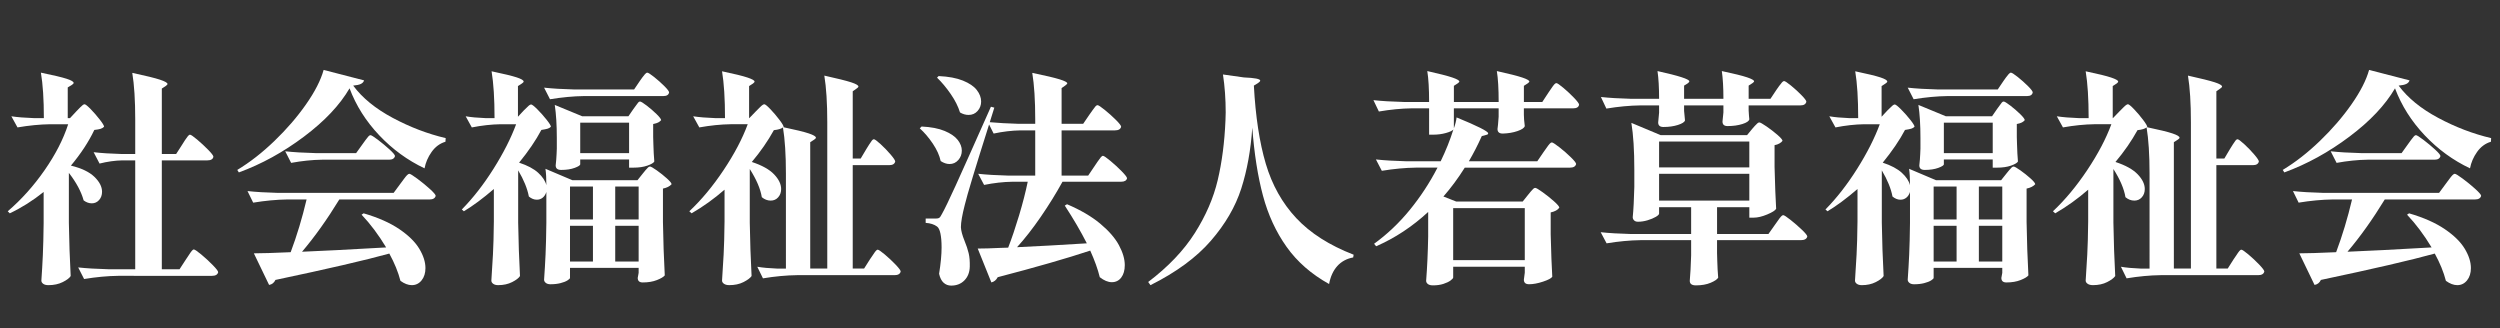
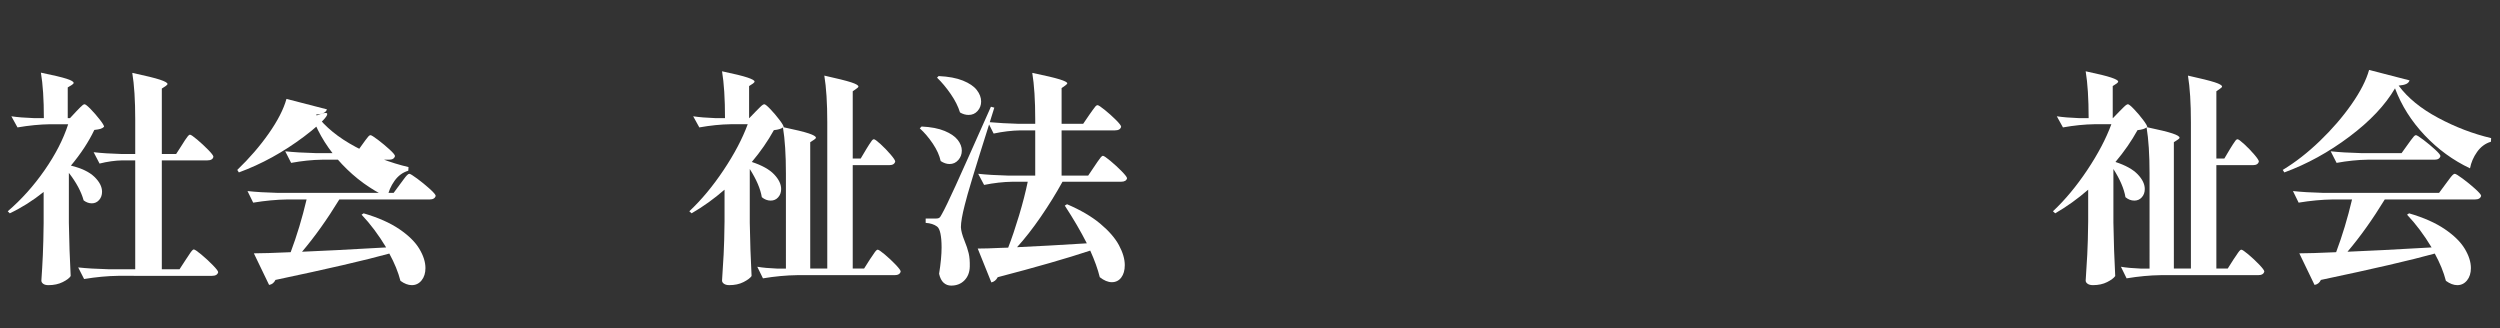
<svg xmlns="http://www.w3.org/2000/svg" version="1.1" id="レイヤー_1" x="0px" y="0px" viewBox="0 0 396 52" style="enable-background:new 0 0 396 52;" xml:space="preserve">
  <rect x="0" y="0" width="396" height="52" fill="#333333" stroke="none" />
  <style type="text/css">
	.st0{enable-background:new    ;}
	.st1{fill:#FFFFFF;}
</style>
  <g class="st0">
    <path class="st1" d="M10.908,35.268c0.048,2.977,0.144,5.797,0.288,8.46c-0.192,0.312-0.612,0.631-1.26,0.954   c-0.648,0.324-1.404,0.486-2.268,0.486c-0.36,0-0.636-0.072-0.828-0.216c-0.192-0.145-0.288-0.312-0.288-0.504   c0.096-1.368,0.174-2.718,0.234-4.05c0.06-1.332,0.102-3.019,0.126-5.059v-4.932c-1.705,1.368-3.492,2.496-5.364,3.384   l-0.324-0.324c2.16-1.848,4.104-4.014,5.832-6.498c1.728-2.483,2.976-4.914,3.744-7.29H7.956c-1.632,0.024-3.36,0.192-5.184,0.504   L1.8,18.42c0.96,0.145,2.136,0.24,3.528,0.288h1.62c0-2.952-0.157-5.352-0.468-7.2c1.992,0.409,3.354,0.732,4.086,0.973   c0.732,0.239,1.098,0.456,1.098,0.647c0,0.097-0.096,0.204-0.288,0.324l-0.648,0.396v4.86h0.36l1.008-1.08   c0.12-0.12,0.33-0.336,0.63-0.647c0.3-0.312,0.522-0.469,0.666-0.469s0.468,0.259,0.972,0.774c0.504,0.517,0.984,1.068,1.44,1.656   c0.456,0.588,0.684,0.966,0.684,1.134c-0.144,0.144-0.324,0.252-0.54,0.324c-0.216,0.071-0.553,0.132-1.008,0.18   c-0.888,1.872-2.124,3.756-3.708,5.652c1.68,0.408,2.922,1.002,3.726,1.781c0.804,0.78,1.206,1.566,1.206,2.358   c0,0.528-0.156,0.966-0.468,1.313c-0.312,0.349-0.696,0.522-1.152,0.522c-0.456,0-0.888-0.156-1.296-0.468   c-0.384-1.392-1.165-2.844-2.34-4.356V35.268z M28.872,22.884c0.096-0.167,0.24-0.396,0.432-0.684   c0.191-0.288,0.348-0.504,0.468-0.648c0.12-0.144,0.228-0.216,0.324-0.216c0.145,0,0.522,0.258,1.135,0.774   c0.611,0.516,1.193,1.056,1.745,1.62c0.552,0.563,0.828,0.93,0.828,1.098c-0.071,0.384-0.396,0.576-0.972,0.576h-7.2v17.244h2.808   l1.008-1.549c0.12-0.167,0.275-0.401,0.468-0.701c0.191-0.3,0.348-0.522,0.468-0.666c0.12-0.145,0.228-0.217,0.324-0.217   c0.144,0,0.534,0.265,1.17,0.792c0.636,0.528,1.242,1.087,1.818,1.675c0.576,0.587,0.863,0.966,0.863,1.134   c-0.096,0.384-0.42,0.576-0.972,0.576H18.72c-1.705,0.023-3.504,0.191-5.4,0.504l-0.936-1.836c1.32,0.144,2.916,0.239,4.788,0.288   h4.248V25.404h-2.052c-1.152,0.023-2.353,0.192-3.6,0.504l-0.936-1.8c1.224,0.144,2.712,0.24,4.464,0.288h2.124v-5.473   c0-3.023-0.156-5.483-0.468-7.38c2.136,0.456,3.6,0.816,4.392,1.08c0.792,0.265,1.188,0.492,1.188,0.684   c0,0.072-0.096,0.181-0.288,0.324l-0.612,0.396v10.368H27.9L28.872,22.884z" />
-     <path class="st1" d="M48.15,21.642c-3.276,2.461-6.715,4.351-10.314,5.67l-0.252-0.396c1.992-1.2,3.954-2.729,5.886-4.59   c1.932-1.859,3.601-3.792,5.004-5.796c1.404-2.004,2.334-3.822,2.79-5.454l6.408,1.656c-0.072,0.24-0.24,0.426-0.504,0.558   c-0.265,0.132-0.672,0.222-1.224,0.27c1.439,1.944,3.527,3.648,6.264,5.112s5.531,2.532,8.388,3.204l-0.036,0.576   c-0.888,0.265-1.619,0.805-2.195,1.62c-0.576,0.816-0.948,1.68-1.116,2.592c-2.688-1.271-5.082-3.018-7.182-5.238   c-2.101-2.22-3.667-4.698-4.698-7.434C53.832,16.633,51.426,19.183,48.15,21.642z M61.164,39.192   c-1.2-1.992-2.496-3.72-3.888-5.185l0.323-0.216c2.305,0.672,4.188,1.507,5.652,2.502c1.464,0.996,2.521,2.034,3.168,3.114   c0.648,1.08,0.972,2.101,0.972,3.06c0,0.792-0.204,1.44-0.611,1.944c-0.408,0.504-0.925,0.756-1.548,0.756   c-0.576,0-1.177-0.229-1.801-0.684c-0.359-1.393-0.948-2.832-1.764-4.32c-3.721,1.032-9.732,2.424-18.036,4.176   c-0.216,0.456-0.552,0.72-1.008,0.792l-2.412-5.004c1.2,0,3.144-0.06,5.832-0.18c0.983-2.616,1.823-5.4,2.521-8.353h-3.061   C43.8,31.62,42,31.788,40.104,32.1l-0.899-1.836c1.319,0.145,2.916,0.24,4.788,0.288h18.359l1.116-1.512   c0.096-0.12,0.252-0.33,0.468-0.63c0.217-0.3,0.396-0.522,0.54-0.666c0.145-0.145,0.265-0.216,0.36-0.216   c0.145,0,0.563,0.258,1.26,0.773c0.696,0.517,1.355,1.057,1.98,1.62c0.624,0.564,0.936,0.931,0.936,1.098   c-0.096,0.385-0.42,0.576-0.972,0.576H53.748c-1.921,3.145-3.888,5.904-5.904,8.28C50.868,39.756,55.308,39.528,61.164,39.192z    M51.012,25.296c-1.561,0.024-3.192,0.192-4.896,0.504l-0.937-1.836c1.32,0.145,2.916,0.24,4.788,0.288h6.444l1.008-1.404   c0.12-0.167,0.275-0.383,0.468-0.647c0.192-0.264,0.348-0.462,0.469-0.594c0.119-0.132,0.228-0.198,0.323-0.198   c0.145,0,0.54,0.246,1.188,0.738c0.647,0.492,1.26,1.002,1.836,1.529c0.576,0.528,0.864,0.877,0.864,1.044   c-0.097,0.385-0.409,0.576-0.937,0.576H51.012z" />
-     <path class="st1" d="M82.944,17.52c0.144-0.119,0.342-0.312,0.594-0.575s0.45-0.396,0.594-0.396c0.145,0,0.474,0.259,0.99,0.774   c0.516,0.516,1.002,1.062,1.458,1.638c0.455,0.576,0.684,0.948,0.684,1.116c-0.144,0.144-0.318,0.246-0.521,0.306   c-0.204,0.061-0.534,0.126-0.99,0.198c-0.864,1.632-2.04,3.36-3.528,5.184c1.32,0.433,2.328,0.967,3.024,1.603   c0.695,0.636,1.128,1.29,1.296,1.962c0-1.056-0.048-1.92-0.144-2.592l4.248,1.8h10.332l0.863-1.08   c0.096-0.12,0.229-0.282,0.396-0.486c0.167-0.203,0.306-0.354,0.414-0.45c0.107-0.095,0.21-0.144,0.306-0.144   c0.144,0,0.504,0.204,1.08,0.612s1.109,0.834,1.602,1.277c0.492,0.444,0.738,0.751,0.738,0.918   c-0.312,0.337-0.769,0.564-1.368,0.685v5.292c0.048,2.976,0.145,5.796,0.288,8.46c-0.192,0.239-0.606,0.486-1.242,0.738   s-1.386,0.378-2.25,0.378c-0.527,0-0.792-0.24-0.792-0.721l0.145-0.792v-0.792H90.288v1.584c0,0.096-0.132,0.229-0.396,0.396   c-0.264,0.168-0.63,0.312-1.098,0.432s-1.002,0.181-1.602,0.181c-0.312,0-0.559-0.072-0.738-0.217   c-0.18-0.144-0.271-0.312-0.271-0.504c0.096-1.344,0.174-2.676,0.234-3.996c0.06-1.319,0.102-2.987,0.126-5.004v-4.896   c-0.12,0.384-0.312,0.684-0.576,0.899c-0.264,0.217-0.576,0.324-0.936,0.324c-0.433,0-0.853-0.167-1.26-0.504   c-0.24-1.271-0.805-2.651-1.692-4.14v8.279c0.048,2.977,0.144,5.797,0.288,8.46c-0.192,0.312-0.606,0.631-1.242,0.954   c-0.636,0.324-1.374,0.486-2.214,0.486c-0.337,0-0.601-0.072-0.792-0.216c-0.192-0.145-0.288-0.312-0.288-0.504   c0.096-1.417,0.18-2.79,0.252-4.122s0.12-3.078,0.144-5.238V29.94c-1.728,1.488-3.312,2.663-4.752,3.527l-0.323-0.288   c1.775-1.8,3.449-3.947,5.021-6.443s2.766-4.848,3.582-7.057h-2.483c-1.44,0.024-2.952,0.192-4.536,0.504l-0.973-1.764   c0.84,0.145,1.872,0.24,3.097,0.288h1.476v-0.036c0-3.023-0.156-5.483-0.468-7.38c1.943,0.408,3.275,0.732,3.996,0.972   c0.72,0.24,1.08,0.456,1.08,0.648c0,0.096-0.097,0.204-0.288,0.324l-0.612,0.396v4.86L82.944,17.52z M101.34,12.84   c0.12-0.167,0.252-0.354,0.396-0.558c0.144-0.204,0.288-0.384,0.432-0.54c0.144-0.156,0.264-0.234,0.36-0.234   c0.144,0,0.504,0.229,1.08,0.685c0.575,0.456,1.115,0.936,1.619,1.439c0.505,0.504,0.757,0.841,0.757,1.008   c-0.072,0.385-0.373,0.576-0.9,0.576H92.52c-1.704,0.024-3.504,0.192-5.399,0.504l-0.937-1.836c1.32,0.145,2.916,0.24,4.788,0.288   h9.469L101.34,12.84z M100.332,17.268c0.12-0.144,0.252-0.323,0.396-0.54c0.145-0.216,0.265-0.378,0.36-0.485   c0.096-0.108,0.192-0.162,0.288-0.162c0.144,0,0.491,0.21,1.044,0.63c0.552,0.42,1.074,0.87,1.566,1.35   c0.491,0.48,0.737,0.805,0.737,0.973c-0.12,0.144-0.27,0.264-0.449,0.359c-0.181,0.097-0.45,0.181-0.811,0.252v2.053l0.036,1.224   c0.023,0.937,0.072,1.824,0.144,2.664c-0.12,0.216-0.485,0.432-1.098,0.648c-0.612,0.216-1.35,0.323-2.214,0.323h-0.684V25.26   h-7.74v0.756c0,0.169-0.294,0.36-0.882,0.576c-0.589,0.216-1.303,0.324-2.143,0.324c-0.576,0-0.864-0.239-0.864-0.72   c0.072-0.6,0.12-1.2,0.145-1.8c0-0.36,0.012-0.648,0.036-0.864V21.84c0-2.039-0.108-3.78-0.324-5.22l4.356,1.8h7.308   L100.332,17.268z M93.924,34.764v-5.22h-3.636v5.22H93.924z M93.924,35.772h-3.636v5.651h3.636V35.772z M91.908,19.428v4.824h7.74   v-4.824H91.908z M101.16,34.764v-5.22h-3.708v5.22H101.16z M97.452,35.772v5.651h3.708v-5.651H97.452z" />
+     <path class="st1" d="M48.15,21.642c-3.276,2.461-6.715,4.351-10.314,5.67l-0.252-0.396c1.932-1.859,3.601-3.792,5.004-5.796c1.404-2.004,2.334-3.822,2.79-5.454l6.408,1.656c-0.072,0.24-0.24,0.426-0.504,0.558   c-0.265,0.132-0.672,0.222-1.224,0.27c1.439,1.944,3.527,3.648,6.264,5.112s5.531,2.532,8.388,3.204l-0.036,0.576   c-0.888,0.265-1.619,0.805-2.195,1.62c-0.576,0.816-0.948,1.68-1.116,2.592c-2.688-1.271-5.082-3.018-7.182-5.238   c-2.101-2.22-3.667-4.698-4.698-7.434C53.832,16.633,51.426,19.183,48.15,21.642z M61.164,39.192   c-1.2-1.992-2.496-3.72-3.888-5.185l0.323-0.216c2.305,0.672,4.188,1.507,5.652,2.502c1.464,0.996,2.521,2.034,3.168,3.114   c0.648,1.08,0.972,2.101,0.972,3.06c0,0.792-0.204,1.44-0.611,1.944c-0.408,0.504-0.925,0.756-1.548,0.756   c-0.576,0-1.177-0.229-1.801-0.684c-0.359-1.393-0.948-2.832-1.764-4.32c-3.721,1.032-9.732,2.424-18.036,4.176   c-0.216,0.456-0.552,0.72-1.008,0.792l-2.412-5.004c1.2,0,3.144-0.06,5.832-0.18c0.983-2.616,1.823-5.4,2.521-8.353h-3.061   C43.8,31.62,42,31.788,40.104,32.1l-0.899-1.836c1.319,0.145,2.916,0.24,4.788,0.288h18.359l1.116-1.512   c0.096-0.12,0.252-0.33,0.468-0.63c0.217-0.3,0.396-0.522,0.54-0.666c0.145-0.145,0.265-0.216,0.36-0.216   c0.145,0,0.563,0.258,1.26,0.773c0.696,0.517,1.355,1.057,1.98,1.62c0.624,0.564,0.936,0.931,0.936,1.098   c-0.096,0.385-0.42,0.576-0.972,0.576H53.748c-1.921,3.145-3.888,5.904-5.904,8.28C50.868,39.756,55.308,39.528,61.164,39.192z    M51.012,25.296c-1.561,0.024-3.192,0.192-4.896,0.504l-0.937-1.836c1.32,0.145,2.916,0.24,4.788,0.288h6.444l1.008-1.404   c0.12-0.167,0.275-0.383,0.468-0.647c0.192-0.264,0.348-0.462,0.469-0.594c0.119-0.132,0.228-0.198,0.323-0.198   c0.145,0,0.54,0.246,1.188,0.738c0.647,0.492,1.26,1.002,1.836,1.529c0.576,0.528,0.864,0.877,0.864,1.044   c-0.097,0.385-0.409,0.576-0.937,0.576H51.012z" />
    <path class="st1" d="M140.148,40.308c0.6,0.504,1.17,1.039,1.71,1.603s0.81,0.93,0.81,1.098c-0.096,0.384-0.42,0.576-0.972,0.576   h-15.444c-1.704,0.023-3.504,0.191-5.4,0.504l-0.899-1.836c0.84,0.145,1.872,0.239,3.096,0.288h1.44V27.492   c0-2.976-0.156-5.412-0.469-7.309c-0.264,0.217-0.744,0.36-1.439,0.433c-0.937,1.704-2.101,3.384-3.492,5.04   c1.607,0.528,2.784,1.182,3.528,1.962c0.743,0.78,1.116,1.554,1.116,2.322c0,0.527-0.157,0.966-0.469,1.313   c-0.312,0.349-0.708,0.522-1.188,0.522c-0.504,0-0.973-0.181-1.404-0.54c-0.216-1.32-0.853-2.809-1.908-4.464v8.495   c0.048,2.977,0.145,5.797,0.288,8.46c-0.216,0.312-0.643,0.631-1.277,0.954c-0.637,0.324-1.387,0.486-2.25,0.486   c-0.36,0-0.643-0.072-0.847-0.216c-0.204-0.145-0.306-0.312-0.306-0.504c0.096-1.417,0.18-2.79,0.252-4.122s0.12-3.078,0.144-5.238   v-5.04c-1.655,1.44-3.396,2.688-5.22,3.744l-0.359-0.324c1.919-1.8,3.731-3.978,5.436-6.534c1.704-2.556,2.976-4.974,3.816-7.254   h-2.7c-1.561,0.024-3.217,0.192-4.968,0.504L109.8,18.42c0.96,0.145,2.112,0.24,3.456,0.288h1.584v-0.036   c0-3.023-0.156-5.483-0.468-7.38c1.944,0.408,3.288,0.738,4.032,0.99c0.743,0.252,1.115,0.462,1.115,0.63   c0,0.096-0.084,0.204-0.252,0.324l-0.611,0.396v5.076h0.036l1.044-1.08c0.144-0.144,0.365-0.365,0.666-0.666   c0.3-0.3,0.521-0.45,0.666-0.45c0.144,0,0.468,0.265,0.972,0.792c0.504,0.528,0.978,1.087,1.422,1.674   c0.444,0.589,0.666,0.967,0.666,1.135l-0.036,0.036c1.944,0.408,3.288,0.737,4.032,0.989c0.743,0.252,1.116,0.475,1.116,0.666   c0,0.097-0.097,0.204-0.288,0.324l-0.612,0.396V42.54h2.7V19.356c0-3.024-0.156-5.484-0.468-7.38   c2.063,0.457,3.479,0.81,4.248,1.062c0.768,0.252,1.151,0.474,1.151,0.666c0,0.096-0.096,0.204-0.288,0.324l-0.611,0.432v10.656   h1.26l0.9-1.513c0.119-0.191,0.27-0.432,0.449-0.72c0.181-0.288,0.324-0.498,0.433-0.63c0.107-0.132,0.21-0.198,0.306-0.198   c0.145,0,0.498,0.259,1.062,0.774c0.563,0.517,1.092,1.062,1.584,1.638c0.491,0.576,0.737,0.948,0.737,1.116   c-0.096,0.384-0.408,0.576-0.936,0.576h-5.796v16.38h1.8l0.936-1.476c0.096-0.12,0.24-0.33,0.433-0.631   c0.191-0.3,0.348-0.521,0.468-0.666c0.12-0.144,0.228-0.216,0.324-0.216C139.176,39.552,139.548,39.804,140.148,40.308z" />
    <path class="st1" d="M149.004,25.512c-0.192-0.888-0.606-1.806-1.242-2.754c-0.636-0.947-1.326-1.758-2.069-2.43l0.288-0.288   c1.487,0.072,2.705,0.306,3.653,0.702c0.948,0.396,1.639,0.87,2.07,1.422c0.432,0.553,0.647,1.116,0.647,1.692   c0,0.575-0.186,1.074-0.558,1.493c-0.372,0.421-0.834,0.631-1.386,0.631C149.952,25.98,149.483,25.824,149.004,25.512z    M168.3,28.788c-1.032,1.872-2.184,3.732-3.456,5.58c-1.272,1.849-2.52,3.444-3.744,4.788c3.168-0.145,6.853-0.348,11.053-0.612   c-0.961-1.896-2.124-3.888-3.492-5.976l0.359-0.217c2.137,0.913,3.889,1.938,5.257,3.078c1.367,1.141,2.357,2.28,2.97,3.42   c0.612,1.141,0.918,2.19,0.918,3.15c0,0.815-0.187,1.47-0.558,1.962c-0.373,0.492-0.871,0.738-1.494,0.738   c-0.601,0-1.236-0.265-1.908-0.792c-0.312-1.272-0.816-2.676-1.512-4.212c-3.696,1.224-8.581,2.628-14.652,4.212   c-0.24,0.455-0.576,0.731-1.008,0.828l-2.16-5.364c0.936,0,2.16-0.036,3.672-0.108l1.152-0.036   c0.576-1.487,1.151-3.191,1.728-5.111s1.032-3.696,1.368-5.328h-2.448c-1.439,0.024-2.928,0.192-4.464,0.504l-0.936-1.764   c1.319,0.144,2.916,0.24,4.788,0.288h4.248v-7.164h-2.341c-1.367,0.023-2.784,0.192-4.248,0.504l-0.72-1.44   c-2.184,6.889-3.468,11.137-3.852,12.744c-0.408,1.584-0.612,2.76-0.612,3.528c0.023,0.552,0.216,1.272,0.576,2.16   c0.288,0.696,0.504,1.344,0.647,1.943c0.145,0.601,0.204,1.32,0.181,2.16c-0.024,0.888-0.307,1.607-0.847,2.16   c-0.54,0.552-1.241,0.828-2.105,0.828c-0.456,0-0.853-0.15-1.188-0.45c-0.336-0.301-0.575-0.774-0.72-1.422   c0.264-1.632,0.396-3.024,0.396-4.176c0-0.888-0.061-1.62-0.181-2.196s-0.3-0.948-0.54-1.116c-0.456-0.336-1.056-0.527-1.8-0.576   V34.62h1.584c0.264,0,0.456-0.042,0.576-0.126s0.264-0.294,0.432-0.63c0.408-0.721,1.134-2.226,2.179-4.519   c1.044-2.291,2.897-6.438,5.562-12.438l0.54,0.144l-0.72,2.305c1.319,0.12,2.808,0.204,4.464,0.252h2.736v-0.685   c0-3.023-0.157-5.483-0.469-7.38c2.088,0.432,3.534,0.774,4.338,1.026c0.805,0.252,1.206,0.462,1.206,0.63   c0,0.072-0.096,0.18-0.288,0.324l-0.611,0.432v5.652h3.42l1.008-1.477c0.144-0.191,0.306-0.42,0.486-0.684   c0.18-0.264,0.329-0.462,0.449-0.595c0.12-0.131,0.229-0.197,0.324-0.197c0.145,0,0.528,0.252,1.152,0.756s1.212,1.032,1.764,1.584   c0.552,0.553,0.828,0.912,0.828,1.08c-0.096,0.384-0.42,0.576-0.972,0.576h-8.46v7.164h4.212l1.044-1.549   c0.096-0.144,0.246-0.365,0.45-0.666c0.203-0.3,0.371-0.527,0.504-0.684c0.132-0.156,0.245-0.234,0.342-0.234   c0.144,0,0.534,0.265,1.17,0.792c0.636,0.528,1.236,1.08,1.8,1.656s0.847,0.948,0.847,1.116c-0.097,0.36-0.409,0.54-0.937,0.54   H168.3z M150.606,14.91c-0.685-0.996-1.41-1.866-2.179-2.61l0.252-0.252c1.561,0.072,2.845,0.312,3.853,0.72   c1.008,0.409,1.739,0.906,2.195,1.494c0.456,0.589,0.685,1.194,0.685,1.818c0,0.576-0.187,1.074-0.559,1.494   s-0.846,0.63-1.422,0.63c-0.48,0-0.936-0.132-1.367-0.396C151.776,16.872,151.29,15.906,150.606,14.91z" />
-     <path class="st1" d="M197.028,12.264c1.728,0.072,2.592,0.24,2.592,0.504c0,0.097-0.12,0.229-0.36,0.396l-0.647,0.396   c0.264,4.896,0.894,9.024,1.89,12.385s2.604,6.228,4.824,8.604c2.22,2.376,5.25,4.309,9.09,5.796l-0.072,0.433   c-1.032,0.192-1.872,0.647-2.52,1.367c-0.648,0.721-1.08,1.668-1.296,2.845c-2.809-1.561-5.053-3.522-6.732-5.887   c-1.68-2.363-2.929-5.069-3.744-8.117c-0.816-3.048-1.38-6.636-1.691-10.765c-0.24,3.553-0.822,6.769-1.746,9.648   c-0.925,2.88-2.532,5.64-4.824,8.28c-2.292,2.64-5.479,4.979-9.558,7.02l-0.36-0.504c3.168-2.4,5.628-4.979,7.38-7.74   c1.752-2.76,2.964-5.562,3.636-8.406c0.672-2.844,1.08-5.993,1.225-9.449l0.036-1.261c0-2.111-0.145-4.115-0.433-6.012   L197.028,12.264z" />
-     <path class="st1" d="M245.268,14.676c0.12-0.167,0.276-0.396,0.469-0.684c0.191-0.288,0.348-0.498,0.468-0.63   s0.228-0.198,0.324-0.198c0.144,0,0.516,0.252,1.115,0.756s1.164,1.032,1.692,1.584c0.527,0.553,0.792,0.912,0.792,1.08   c-0.072,0.384-0.384,0.576-0.936,0.576h-7.812v1.008c0.023,0.216,0.036,0.48,0.036,0.792l0.108,1.008   c-0.072,0.288-0.457,0.553-1.152,0.792c-0.696,0.24-1.476,0.373-2.34,0.396c-0.553,0-0.828-0.24-0.828-0.721   c0.048-0.264,0.107-0.911,0.18-1.943V17.16h-7.092v3.168c0.216-0.576,0.36-1.152,0.432-1.729c3.336,1.368,5.004,2.209,5.004,2.521   c0,0.096-0.048,0.162-0.144,0.198c-0.096,0.035-0.156,0.054-0.18,0.054l-0.685,0.18c-0.647,1.44-1.332,2.772-2.052,3.996h10.836   l1.008-1.476c0.096-0.12,0.246-0.33,0.45-0.63s0.372-0.522,0.504-0.666c0.132-0.145,0.246-0.217,0.342-0.217   c0.145,0,0.54,0.252,1.188,0.757c0.647,0.504,1.254,1.032,1.818,1.584c0.563,0.552,0.846,0.912,0.846,1.08   c-0.097,0.384-0.42,0.575-0.972,0.575H232.02c-1.056,1.681-2.184,3.204-3.384,4.572l2.017,0.792H241.2l0.864-1.08   c0.095-0.12,0.228-0.281,0.396-0.486c0.168-0.203,0.306-0.354,0.414-0.449s0.21-0.145,0.306-0.145c0.145,0,0.534,0.229,1.17,0.685   s1.236,0.936,1.801,1.439c0.563,0.504,0.846,0.841,0.846,1.008c-0.24,0.36-0.696,0.612-1.368,0.757v3.455   c0.072,2.904,0.156,5.148,0.252,6.732c-0.144,0.239-0.63,0.498-1.458,0.774c-0.828,0.275-1.565,0.414-2.214,0.414   c-0.553,0-0.828-0.24-0.828-0.721c0-0.048,0.048-0.42,0.145-1.115v-0.937h-11.341v1.692c0,0.119-0.138,0.281-0.414,0.485   c-0.275,0.204-0.653,0.384-1.134,0.54s-1.032,0.234-1.655,0.234c-0.36,0-0.631-0.072-0.811-0.216   c-0.18-0.145-0.27-0.312-0.27-0.504c0.167-2.137,0.275-4.477,0.323-7.021v-3.888c-2.52,2.328-5.268,4.14-8.243,5.436l-0.324-0.396   c2.088-1.513,3.978-3.306,5.67-5.382c1.691-2.076,3.149-4.303,4.374-6.679h-3.42c-1.705,0.024-3.505,0.192-5.4,0.504l-0.936-1.8   c1.319,0.145,2.916,0.24,4.788,0.288h5.472c0.815-1.68,1.487-3.359,2.016-5.04c-0.144,0.192-0.534,0.378-1.17,0.559   c-0.636,0.18-1.313,0.27-2.034,0.27h-0.647V17.16h-2.772c-1.632,0.024-3.36,0.192-5.184,0.504l-0.864-1.8   c1.319,0.144,2.916,0.24,4.788,0.288h4.032c0-2.088-0.097-3.72-0.288-4.896c1.92,0.432,3.245,0.774,3.978,1.026   s1.099,0.462,1.099,0.63c0,0.072-0.085,0.168-0.252,0.288l-0.612,0.396v2.557h7.092c0-2.088-0.096-3.72-0.288-4.896   c1.944,0.432,3.288,0.774,4.032,1.026s1.116,0.462,1.116,0.63c0,0.072-0.085,0.168-0.252,0.288l-0.612,0.396v2.557h2.916   L245.268,14.676z M241.524,41.208v-8.244h-11.341v8.244H241.524z" />
-     <path class="st1" d="M277.56,20.4c0.096-0.12,0.229-0.271,0.396-0.45c0.168-0.181,0.306-0.318,0.414-0.414   c0.107-0.096,0.21-0.145,0.306-0.145c0.145,0,0.522,0.211,1.134,0.631c0.612,0.42,1.188,0.863,1.729,1.331   c0.54,0.469,0.81,0.787,0.81,0.954c-0.096,0.145-0.258,0.283-0.485,0.414c-0.229,0.133-0.486,0.223-0.774,0.271v3.42   c0.072,2.88,0.156,5.1,0.252,6.66c-0.144,0.264-0.618,0.563-1.422,0.899c-0.805,0.337-1.519,0.504-2.142,0.504h-0.685V32.82h-5.111   v4.248h8.136l1.044-1.477c0.096-0.119,0.246-0.329,0.45-0.63c0.203-0.3,0.371-0.521,0.504-0.666   c0.132-0.144,0.245-0.216,0.342-0.216c0.144,0,0.534,0.252,1.17,0.756s1.235,1.026,1.8,1.566c0.563,0.54,0.847,0.894,0.847,1.062   c-0.097,0.385-0.433,0.576-1.009,0.576H271.98v2.052l0.035,1.225c0.024,0.936,0.072,1.823,0.145,2.664   c-0.145,0.264-0.54,0.533-1.188,0.81c-0.647,0.275-1.428,0.414-2.34,0.414c-0.647,0-0.972-0.24-0.972-0.72   c0.096-1.057,0.167-2.4,0.216-4.032V38.04h-7.992c-1.704,0.024-3.504,0.192-5.399,0.504l-0.937-1.764   c1.319,0.144,2.916,0.24,4.788,0.288h9.54V32.82H262.8v1.008c0,0.144-0.174,0.318-0.521,0.521c-0.349,0.204-0.78,0.385-1.296,0.54   c-0.517,0.156-1.026,0.234-1.53,0.234c-0.265,0-0.468-0.072-0.612-0.216c-0.144-0.145-0.216-0.312-0.216-0.504   c0.12-1.2,0.203-2.796,0.252-4.788v-2.772c0-3.023-0.156-5.483-0.468-7.38l4.644,1.944h13.681L277.56,20.4z M281.376,14.244   c0.096-0.145,0.239-0.348,0.432-0.612c0.192-0.264,0.348-0.462,0.469-0.594c0.119-0.132,0.228-0.198,0.323-0.198   c0.145,0,0.51,0.24,1.099,0.72c0.588,0.48,1.14,0.984,1.655,1.513c0.517,0.528,0.774,0.876,0.774,1.044   c-0.096,0.384-0.408,0.576-0.936,0.576h-8.208v0.792c0.023,0.312,0.041,0.594,0.054,0.846c0.012,0.252,0.029,0.438,0.054,0.558   c-0.048,0.288-0.414,0.54-1.098,0.756c-0.685,0.217-1.471,0.324-2.358,0.324c-0.528,0-0.792-0.239-0.792-0.72l0.145-1.44v-1.115   h-6.229v0.863c0.072,0.913,0.12,1.417,0.145,1.513c-0.072,0.264-0.444,0.504-1.116,0.72s-1.44,0.324-2.304,0.324   c-0.553,0-0.828-0.24-0.828-0.721c0-0.048,0.048-0.563,0.144-1.548v-1.151h-2.952c-1.704,0.023-3.504,0.192-5.399,0.504   l-0.864-1.836c1.319,0.144,2.916,0.24,4.788,0.288h4.428c0-1.776-0.084-3.24-0.252-4.393c3.36,0.744,5.04,1.284,5.04,1.62   c0,0.097-0.084,0.204-0.252,0.324l-0.576,0.359v2.089h6.229c0-1.776-0.085-3.24-0.252-4.393c1.92,0.409,3.252,0.738,3.996,0.99   c0.743,0.252,1.115,0.462,1.115,0.63c0,0.072-0.084,0.168-0.252,0.288l-0.611,0.396v2.089h3.456L281.376,14.244z M277.092,26.52   v-4.104H262.8v4.104H277.092z M262.8,27.528v4.248h14.292v-4.248H262.8z" />
-     <path class="st1" d="M298.944,17.52c0.144-0.119,0.342-0.312,0.594-0.575s0.45-0.396,0.594-0.396c0.145,0,0.474,0.259,0.99,0.774   c0.516,0.516,1.002,1.062,1.458,1.638c0.455,0.576,0.684,0.948,0.684,1.116c-0.144,0.144-0.318,0.246-0.521,0.306   c-0.204,0.061-0.534,0.126-0.99,0.198c-0.864,1.632-2.04,3.36-3.528,5.184c1.32,0.433,2.328,0.967,3.024,1.603   c0.695,0.636,1.128,1.29,1.296,1.962c0-1.056-0.048-1.92-0.144-2.592l4.248,1.8h10.332l0.863-1.08   c0.096-0.12,0.229-0.282,0.396-0.486c0.167-0.203,0.306-0.354,0.414-0.45c0.107-0.095,0.21-0.144,0.306-0.144   c0.144,0,0.504,0.204,1.08,0.612s1.109,0.834,1.602,1.277c0.492,0.444,0.738,0.751,0.738,0.918   c-0.312,0.337-0.769,0.564-1.368,0.685v5.292c0.048,2.976,0.145,5.796,0.288,8.46c-0.192,0.239-0.606,0.486-1.242,0.738   s-1.386,0.378-2.25,0.378c-0.527,0-0.792-0.24-0.792-0.721l0.145-0.792v-0.792h-10.872v1.584c0,0.096-0.132,0.229-0.396,0.396   c-0.264,0.168-0.63,0.312-1.098,0.432s-1.002,0.181-1.602,0.181c-0.312,0-0.559-0.072-0.738-0.217   c-0.18-0.144-0.271-0.312-0.271-0.504c0.096-1.344,0.174-2.676,0.234-3.996c0.06-1.319,0.102-2.987,0.126-5.004v-4.896   c-0.12,0.384-0.312,0.684-0.576,0.899c-0.264,0.217-0.576,0.324-0.936,0.324c-0.433,0-0.853-0.167-1.26-0.504   c-0.24-1.271-0.805-2.651-1.692-4.14v8.279c0.048,2.977,0.144,5.797,0.288,8.46c-0.192,0.312-0.606,0.631-1.242,0.954   c-0.636,0.324-1.374,0.486-2.214,0.486c-0.337,0-0.601-0.072-0.792-0.216c-0.192-0.145-0.288-0.312-0.288-0.504   c0.096-1.417,0.18-2.79,0.252-4.122s0.12-3.078,0.144-5.238V29.94c-1.728,1.488-3.312,2.663-4.752,3.527l-0.323-0.288   c1.775-1.8,3.449-3.947,5.021-6.443s2.766-4.848,3.582-7.057h-2.483c-1.44,0.024-2.952,0.192-4.536,0.504l-0.973-1.764   c0.84,0.145,1.872,0.24,3.097,0.288h1.476v-0.036c0-3.023-0.156-5.483-0.468-7.38c1.943,0.408,3.275,0.732,3.996,0.972   c0.72,0.24,1.08,0.456,1.08,0.648c0,0.096-0.097,0.204-0.288,0.324l-0.612,0.396v4.86L298.944,17.52z M317.34,12.84   c0.12-0.167,0.252-0.354,0.396-0.558c0.144-0.204,0.288-0.384,0.432-0.54c0.144-0.156,0.264-0.234,0.36-0.234   c0.144,0,0.504,0.229,1.08,0.685c0.575,0.456,1.115,0.936,1.619,1.439c0.505,0.504,0.757,0.841,0.757,1.008   c-0.072,0.385-0.373,0.576-0.9,0.576H308.52c-1.704,0.024-3.504,0.192-5.399,0.504l-0.937-1.836c1.32,0.145,2.916,0.24,4.788,0.288   h9.469L317.34,12.84z M316.332,17.268c0.12-0.144,0.252-0.323,0.396-0.54c0.145-0.216,0.265-0.378,0.36-0.485   c0.096-0.108,0.192-0.162,0.288-0.162c0.144,0,0.491,0.21,1.044,0.63c0.552,0.42,1.074,0.87,1.566,1.35   c0.491,0.48,0.737,0.805,0.737,0.973c-0.12,0.144-0.27,0.264-0.449,0.359c-0.181,0.097-0.45,0.181-0.811,0.252v2.053l0.036,1.224   c0.023,0.937,0.072,1.824,0.144,2.664c-0.12,0.216-0.485,0.432-1.098,0.648c-0.612,0.216-1.35,0.323-2.214,0.323h-0.684V25.26   h-7.74v0.756c0,0.169-0.294,0.36-0.882,0.576c-0.589,0.216-1.303,0.324-2.143,0.324c-0.576,0-0.864-0.239-0.864-0.72   c0.072-0.6,0.12-1.2,0.145-1.8c0-0.36,0.012-0.648,0.036-0.864V21.84c0-2.039-0.108-3.78-0.324-5.22l4.356,1.8h7.308   L316.332,17.268z M309.924,34.764v-5.22h-3.636v5.22H309.924z M309.924,35.772h-3.636v5.651h3.636V35.772z M307.908,19.428v4.824   h7.74v-4.824H307.908z M317.16,34.764v-5.22h-3.708v5.22H317.16z M313.452,35.772v5.651h3.708v-5.651H313.452z" />
    <path class="st1" d="M356.148,40.308c0.6,0.504,1.17,1.039,1.71,1.603s0.81,0.93,0.81,1.098c-0.096,0.384-0.42,0.576-0.972,0.576   h-15.444c-1.704,0.023-3.504,0.191-5.4,0.504l-0.899-1.836c0.84,0.145,1.872,0.239,3.096,0.288h1.44V27.492   c0-2.976-0.156-5.412-0.469-7.309c-0.264,0.217-0.744,0.36-1.439,0.433c-0.937,1.704-2.101,3.384-3.492,5.04   c1.607,0.528,2.784,1.182,3.528,1.962c0.743,0.78,1.116,1.554,1.116,2.322c0,0.527-0.157,0.966-0.469,1.313   c-0.312,0.349-0.708,0.522-1.188,0.522c-0.504,0-0.973-0.181-1.404-0.54c-0.216-1.32-0.853-2.809-1.908-4.464v8.495   c0.048,2.977,0.145,5.797,0.288,8.46c-0.216,0.312-0.643,0.631-1.277,0.954c-0.637,0.324-1.387,0.486-2.25,0.486   c-0.36,0-0.643-0.072-0.847-0.216c-0.204-0.145-0.306-0.312-0.306-0.504c0.096-1.417,0.18-2.79,0.252-4.122s0.12-3.078,0.144-5.238   v-5.04c-1.655,1.44-3.396,2.688-5.22,3.744l-0.359-0.324c1.919-1.8,3.731-3.978,5.436-6.534c1.704-2.556,2.976-4.974,3.816-7.254   h-2.7c-1.561,0.024-3.217,0.192-4.968,0.504L325.8,18.42c0.96,0.145,2.112,0.24,3.456,0.288h1.584v-0.036   c0-3.023-0.156-5.483-0.468-7.38c1.944,0.408,3.288,0.738,4.032,0.99c0.743,0.252,1.115,0.462,1.115,0.63   c0,0.096-0.084,0.204-0.252,0.324l-0.611,0.396v5.076h0.036l1.044-1.08c0.144-0.144,0.365-0.365,0.666-0.666   c0.3-0.3,0.521-0.45,0.666-0.45c0.144,0,0.468,0.265,0.972,0.792c0.504,0.528,0.978,1.087,1.422,1.674   c0.444,0.589,0.666,0.967,0.666,1.135l-0.036,0.036c1.944,0.408,3.288,0.737,4.032,0.989c0.743,0.252,1.116,0.475,1.116,0.666   c0,0.097-0.097,0.204-0.288,0.324l-0.612,0.396V42.54h2.7V19.356c0-3.024-0.156-5.484-0.468-7.38   c2.063,0.457,3.479,0.81,4.248,1.062c0.768,0.252,1.151,0.474,1.151,0.666c0,0.096-0.096,0.204-0.288,0.324l-0.611,0.432v10.656   h1.26l0.9-1.513c0.119-0.191,0.27-0.432,0.449-0.72c0.181-0.288,0.324-0.498,0.433-0.63c0.107-0.132,0.21-0.198,0.306-0.198   c0.145,0,0.498,0.259,1.062,0.774c0.563,0.517,1.092,1.062,1.584,1.638c0.491,0.576,0.737,0.948,0.737,1.116   c-0.096,0.384-0.408,0.576-0.936,0.576h-5.796v16.38h1.8l0.936-1.476c0.096-0.12,0.24-0.33,0.433-0.631   c0.191-0.3,0.348-0.521,0.468-0.666c0.12-0.144,0.228-0.216,0.324-0.216C355.176,39.552,355.548,39.804,356.148,40.308z" />
    <path class="st1" d="M372.15,21.642c-3.276,2.461-6.715,4.351-10.314,5.67l-0.252-0.396c1.992-1.2,3.954-2.729,5.886-4.59   c1.932-1.859,3.601-3.792,5.004-5.796c1.404-2.004,2.334-3.822,2.79-5.454l6.408,1.656c-0.072,0.24-0.24,0.426-0.504,0.558   c-0.265,0.132-0.672,0.222-1.224,0.27c1.439,1.944,3.527,3.648,6.264,5.112s5.531,2.532,8.388,3.204l-0.036,0.576   c-0.888,0.265-1.619,0.805-2.195,1.62c-0.576,0.816-0.948,1.68-1.116,2.592c-2.688-1.271-5.082-3.018-7.182-5.238   c-2.101-2.22-3.667-4.698-4.698-7.434C377.832,16.633,375.426,19.183,372.15,21.642z M385.164,39.192   c-1.2-1.992-2.496-3.72-3.888-5.185l0.323-0.216c2.305,0.672,4.188,1.507,5.652,2.502c1.464,0.996,2.521,2.034,3.168,3.114   c0.648,1.08,0.972,2.101,0.972,3.06c0,0.792-0.204,1.44-0.611,1.944c-0.408,0.504-0.925,0.756-1.548,0.756   c-0.576,0-1.177-0.229-1.801-0.684c-0.359-1.393-0.948-2.832-1.764-4.32c-3.721,1.032-9.732,2.424-18.036,4.176   c-0.216,0.456-0.552,0.72-1.008,0.792l-2.412-5.004c1.2,0,3.144-0.06,5.832-0.18c0.983-2.616,1.823-5.4,2.521-8.353h-3.061   c-1.704,0.024-3.504,0.192-5.4,0.504l-0.899-1.836c1.319,0.145,2.916,0.24,4.788,0.288h18.359l1.116-1.512   c0.096-0.12,0.252-0.33,0.468-0.63c0.217-0.3,0.396-0.522,0.54-0.666c0.145-0.145,0.265-0.216,0.36-0.216   c0.145,0,0.563,0.258,1.26,0.773c0.696,0.517,1.355,1.057,1.98,1.62c0.624,0.564,0.936,0.931,0.936,1.098   c-0.096,0.385-0.42,0.576-0.972,0.576h-14.292c-1.921,3.145-3.888,5.904-5.904,8.28C374.868,39.756,379.308,39.528,385.164,39.192z    M375.012,25.296c-1.561,0.024-3.192,0.192-4.896,0.504l-0.937-1.836c1.32,0.145,2.916,0.24,4.788,0.288h6.444l1.008-1.404   c0.12-0.167,0.275-0.383,0.468-0.647c0.192-0.264,0.348-0.462,0.469-0.594c0.119-0.132,0.228-0.198,0.323-0.198   c0.145,0,0.54,0.246,1.188,0.738c0.647,0.492,1.26,1.002,1.836,1.529c0.576,0.528,0.864,0.877,0.864,1.044   c-0.097,0.385-0.409,0.576-0.937,0.576H375.012z" />
  </g>
</svg>